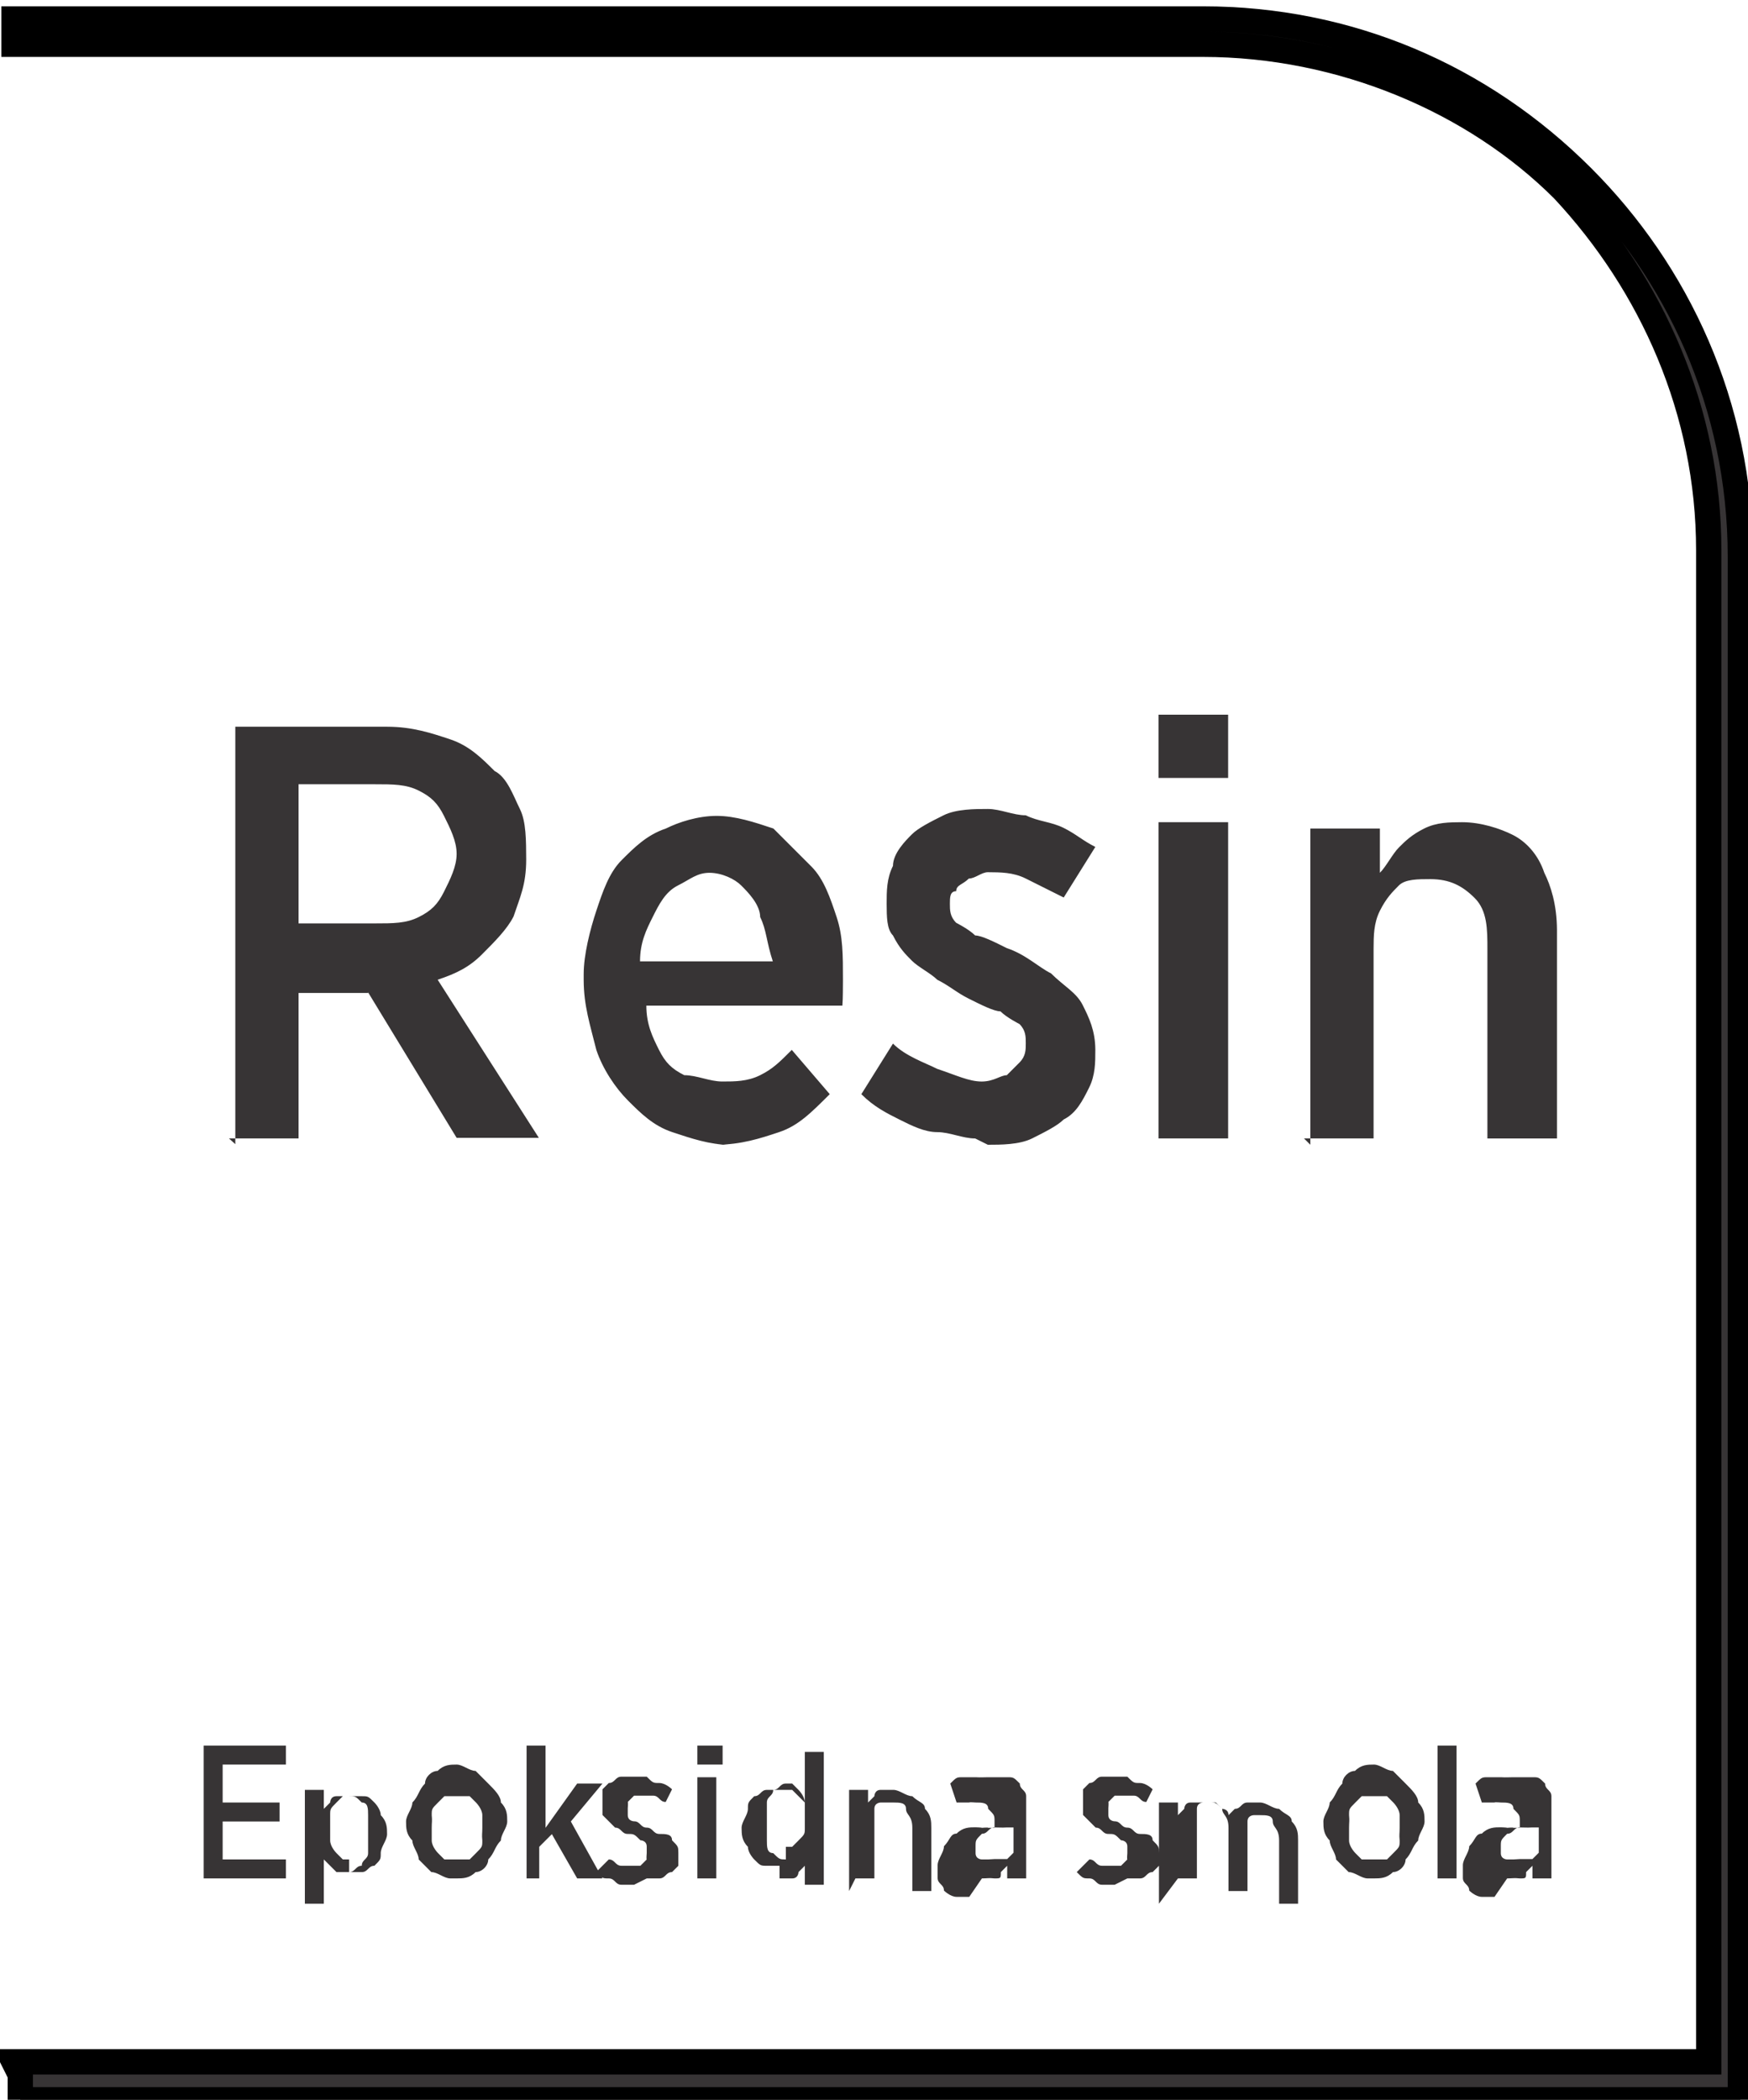
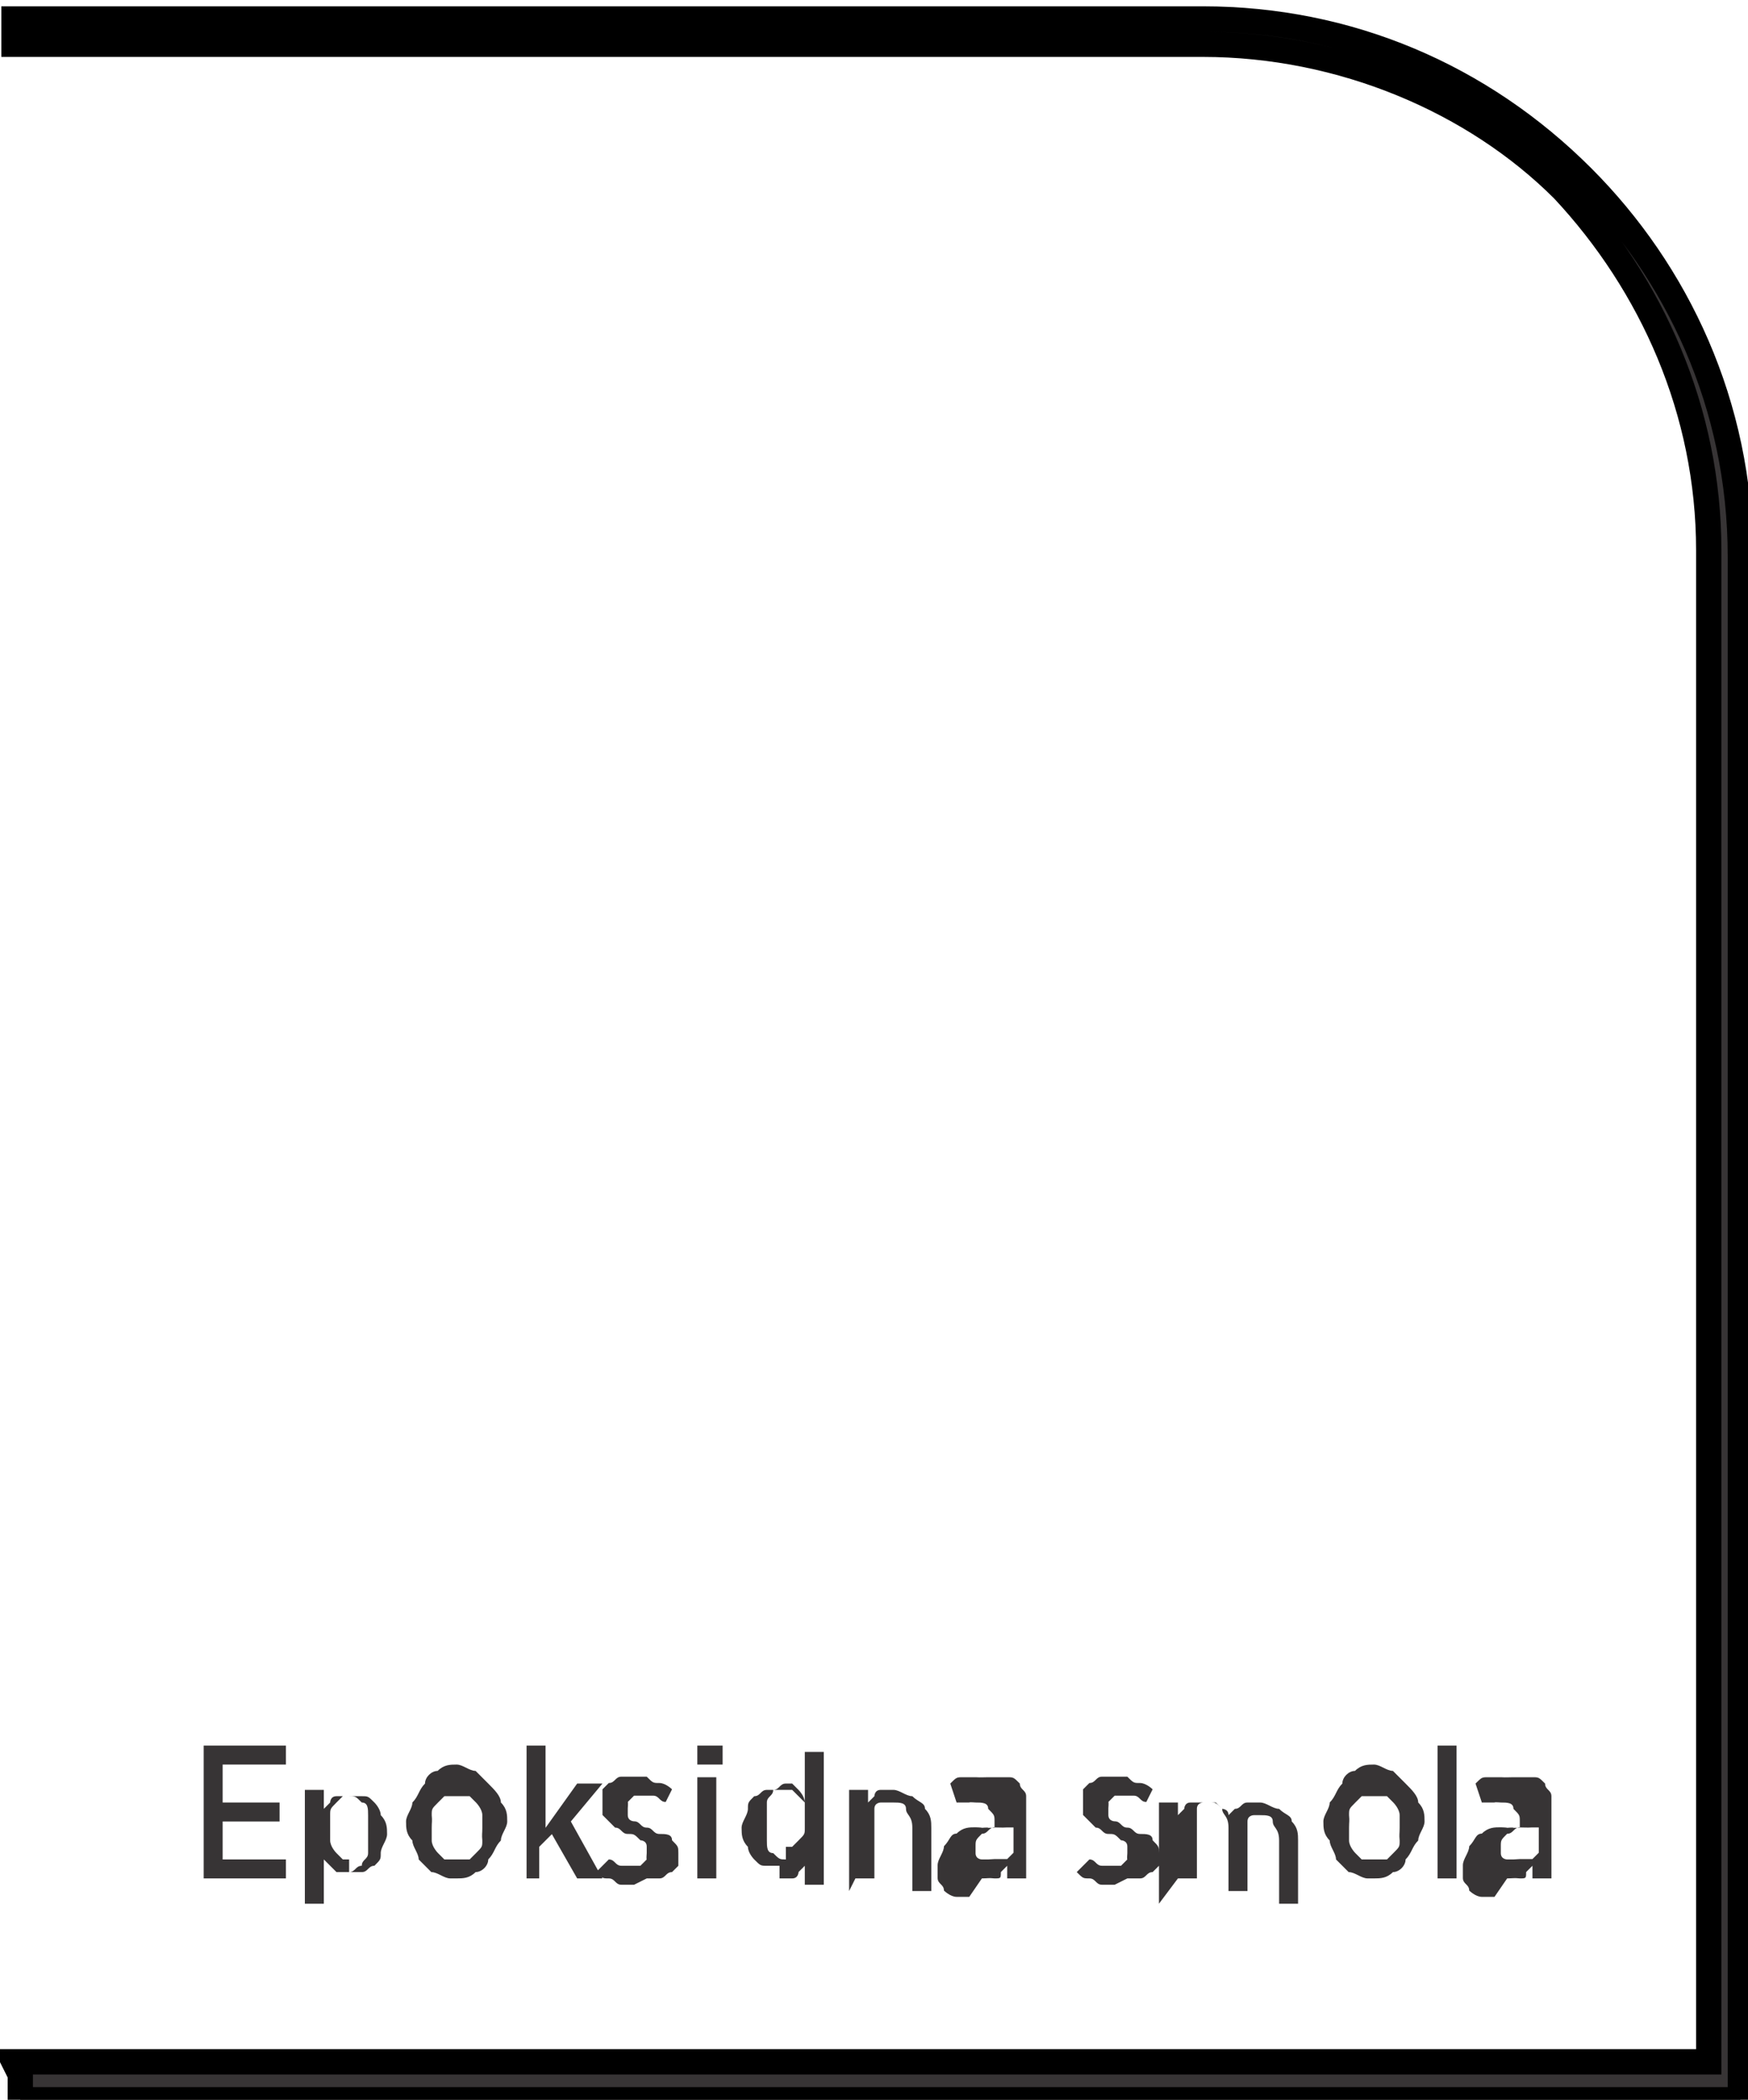
<svg xmlns="http://www.w3.org/2000/svg" xml:space="preserve" width="7.256mm" height="8.715mm" style="shape-rendering:geometricPrecision; text-rendering:geometricPrecision; image-rendering:optimizeQuality; fill-rule:evenodd; clip-rule:evenodd" viewBox="0 0 0.276 0.332">
  <defs>
    <style type="text/css">
   
    .str0 {stroke:black;stroke-width:0.004}
    .fil0 {fill:#373435;fill-rule:nonzero}
   
  </style>
  </defs>
  <g id="Layer_x0020_1">
    <path class="fil0 str0" d="M0.002 0.326l0.268 0 0 -0.239c0,-0.022 -0.009,-0.042 -0.023,-0.057 -0.014,-0.014 -0.035,-0.023 -0.057,-0.023l-0.188 0 0 -0.004 0.188 0c0.023,0 0.044,0.009 0.06,0.025 0.015,0.015 0.025,0.036 0.025,0.06l0 0.244 -0.272 0 0 -0.004z" />
-     <path class="fil0" d="M0.036 0.18l0.011 0 0 -0.023 0.011 0c9.51959e-005,0 0,0 0,-1.90392e-005 0,0 0,-3.04627e-005 0,-7.61567e-005l0.014 0.023 0.013 0 -0.016 -0.025c0.003,-0.001 0.005,-0.002 0.007,-0.004 0.002,-0.002 0.004,-0.004 0.005,-0.006 0.001,-0.003 0.002,-0.005 0.002,-0.009l0 -0c-1.52313e-005,-0.003 -0,-0.006 -0.001,-0.008 -0.001,-0.002 -0.002,-0.005 -0.004,-0.006 -0.002,-0.002 -0.004,-0.004 -0.007,-0.005 -0.003,-0.001 -0.006,-0.002 -0.01,-0.002l-0.024 0 0 0.066zm0.011 -0.033l0 -0.023 0.012 0c0.003,0 0.005,0 0.007,0.001 0.002,0.001 0.003,0.002 0.004,0.004 0.001,0.002 0.002,0.004 0.002,0.006l0 0c0,0.002 -0.001,0.004 -0.002,0.006 -0.001,0.002 -0.002,0.003 -0.004,0.004 -0.002,0.001 -0.004,0.001 -0.007,0.001l-0.012 0zm0.066 0.034c0.004,-1.52313e-005 0.007,-0.001 0.01,-0.002 0.003,-0.001 0.005,-0.003 0.008,-0.006l-0.006 -0.007c-0.002,0.002 -0.003,0.003 -0.005,0.004 -0.002,0.001 -0.004,0.001 -0.006,0.001 -0.002,0 -0.004,-0.001 -0.006,-0.001 -0.002,-0.001 -0.003,-0.002 -0.004,-0.004 -0.001,-0.002 -0.002,-0.004 -0.002,-0.007l0.031 0c4.5694e-005,-0.001 7.61567e-005,-0.001 7.61567e-005,-0.002 1.52313e-005,-0.001 1.52313e-005,-0.001 1.52313e-005,-0.002 0,-0.004 -0,-0.007 -0.001,-0.01 -0.001,-0.003 -0.002,-0.006 -0.004,-0.008 -0.002,-0.002 -0.004,-0.004 -0.006,-0.006 -0.003,-0.001 -0.006,-0.002 -0.009,-0.002 -0.003,1.52313e-005 -0.006,0.001 -0.008,0.002 -0.003,0.001 -0.005,0.003 -0.007,0.005 -0.002,0.002 -0.003,0.005 -0.004,0.008 -0.001,0.003 -0.002,0.007 -0.002,0.01l0 0.001c1.52313e-005,0.004 0.001,0.007 0.002,0.011 0.001,0.003 0.003,0.006 0.005,0.008 0.002,0.002 0.004,0.004 0.007,0.005 0.003,0.001 0.006,0.002 0.009,0.002zm-0.012 -0.029c0,-0.003 0.001,-0.005 0.002,-0.007 0.001,-0.002 0.002,-0.004 0.004,-0.005 0.002,-0.001 0.003,-0.002 0.005,-0.002 0.002,1.52313e-005 0.004,0.001 0.005,0.002 0.001,0.001 0.003,0.003 0.003,0.005 0.001,0.002 0.001,0.004 0.002,0.007l-0.021 0zm0.055 0.029c0.002,0 0.005,-0 0.007,-0.001 0.002,-0.001 0.004,-0.002 0.005,-0.003 0.002,-0.001 0.003,-0.003 0.004,-0.005 0.001,-0.002 0.001,-0.004 0.001,-0.006l0 -9.13881e-005c-3.04627e-005,-0.003 -0.001,-0.005 -0.002,-0.007 -0.001,-0.002 -0.003,-0.003 -0.005,-0.005 -0.002,-0.001 -0.004,-0.003 -0.007,-0.004 -0.002,-0.001 -0.004,-0.002 -0.005,-0.002 -0.001,-0.001 -0.003,-0.002 -0.003,-0.002 -0.001,-0.001 -0.001,-0.002 -0.001,-0.003l0 -0c0,-0.001 0,-0.002 0.001,-0.002 0,-0.001 0.001,-0.001 0.002,-0.002 0.001,-0 0.002,-0.001 0.003,-0.001 0.002,1.52313e-005 0.004,0 0.006,0.001 0.002,0.001 0.004,0.002 0.006,0.003l0.005 -0.008c-0.002,-0.001 -0.003,-0.002 -0.005,-0.003 -0.002,-0.001 -0.004,-0.001 -0.006,-0.002 -0.002,-0 -0.004,-0.001 -0.006,-0.001 -0.002,0 -0.005,0 -0.007,0.001 -0.002,0.001 -0.004,0.002 -0.005,0.003 -0.001,0.001 -0.003,0.003 -0.003,0.005 -0.001,0.002 -0.001,0.004 -0.001,0.006l0 0c1.52313e-005,0.002 0,0.004 0.001,0.005 0.001,0.002 0.002,0.003 0.003,0.004 0.001,0.001 0.003,0.002 0.004,0.003 0.002,0.001 0.003,0.002 0.005,0.003 0.002,0.001 0.004,0.002 0.005,0.002 0.001,0.001 0.003,0.002 0.003,0.002 0.001,0.001 0.001,0.002 0.001,0.003l0 9.51959e-005c0,0.001 -0,0.002 -0.001,0.003 -0.001,0.001 -0.001,0.001 -0.002,0.002 -0.001,0 -0.002,0.001 -0.004,0.001 -0.002,-1.52313e-005 -0.004,-0.001 -0.007,-0.002 -0.002,-0.001 -0.005,-0.002 -0.007,-0.004l-0.005 0.008c0.002,0.002 0.004,0.003 0.006,0.004 0.002,0.001 0.004,0.002 0.006,0.002 0.002,0 0.004,0.001 0.006,0.001zm0.027 -0.058l0.011 0 0 -0.01 -0.011 0 0 0.01zm0 0.057l0.011 0 0 -0.05 -0.011 0 0 0.05zm0.023 0l0.011 0 0 -0.03c1.52313e-005,-0.002 0,-0.004 0.001,-0.006 0.001,-0.002 0.002,-0.003 0.003,-0.004 0.001,-0.001 0.003,-0.001 0.005,-0.001 0.003,1.52313e-005 0.005,0.001 0.007,0.003 0.002,0.002 0.002,0.005 0.002,0.008l0 0.03 0.011 0 0 -0.033c-1.90392e-005,-0.004 -0.001,-0.007 -0.002,-0.009 -0.001,-0.003 -0.003,-0.005 -0.005,-0.006 -0.002,-0.001 -0.005,-0.002 -0.008,-0.002 -0.002,1.52313e-005 -0.004,0 -0.006,0.001 -0.002,0.001 -0.003,0.002 -0.004,0.003 -0.001,0.001 -0.002,0.003 -0.003,0.004l0 -0.007 -0.011 0 0 0.05z" />
    <path class="fil0" d="M0.032 0.297l0.013 0 0 -0.003 -0.01 0 0 -0.006 0.009 0 0 -0.003 -0.009 0 0 -0.006 0.01 0 0 -0.003 -0.013 0 0 0.021zm0.016 0.004l0.003 0 0 -0.007c0,0 0.001,0.001 0.001,0.001 0,0 0.001,0.001 0.001,0.001 0.001,0 0.001,0 0.002,0 0.001,0 0.002,-0 0.002,-0 0.001,-0 0.001,-0.001 0.002,-0.001 0.001,-0.001 0.001,-0.001 0.001,-0.002 0,-0.001 0.001,-0.002 0.001,-0.003l0 -0c-3.80784e-006,-0.001 -0,-0.002 -0.001,-0.003 -0,-0.001 -0.001,-0.002 -0.001,-0.002 -0.001,-0.001 -0.001,-0.001 -0.002,-0.001 -0.001,-0 -0.001,-0 -0.002,-0 -0.001,3.80784e-006 -0.001,0 -0.002,0 -0.001,0 -0.001,0.001 -0.001,0.001 -0,0 -0.001,0.001 -0.001,0.001l0 -0.003 -0.003 0 0 0.02zm0.007 -0.007c-0.001,0 -0.001,-0 -0.001,-0 -0,-0 -0.001,-0.001 -0.001,-0.001 -0,-0 -0.001,-0.001 -0.001,-0.002 -0,-0.001 -0,-0.001 -0,-0.002l0 -0c3.80784e-006,-0.001 0,-0.001 0,-0.002 0,-0.001 0,-0.001 0.001,-0.002 0,-0 0.001,-0.001 0.001,-0.001 0,-0 0.001,-0 0.001,-0 0.001,3.80784e-006 0.001,0 0.002,0.001 0.001,0 0.001,0.001 0.001,0.002 0,0.001 0,0.002 0,0.003l0 0c-7.61567e-006,0.001 -0,0.002 -0,0.003 -0,0.001 -0.001,0.001 -0.001,0.002 -0.001,0 -0.001,0.001 -0.002,0.001zm0.017 0.003c0.001,-3.80784e-006 0.002,-0 0.003,-0.001 0.001,-0 0.002,-0.001 0.002,-0.002 0.001,-0.001 0.001,-0.002 0.002,-0.003 0,-0.001 0.001,-0.002 0.001,-0.003l0 -0c-3.80784e-006,-0.001 -0,-0.002 -0.001,-0.003 -0,-0.001 -0.001,-0.002 -0.002,-0.003 -0.001,-0.001 -0.001,-0.001 -0.002,-0.002 -0.001,-0 -0.002,-0.001 -0.003,-0.001 -0.001,3.80784e-006 -0.002,0 -0.003,0.001 -0.001,0 -0.002,0.001 -0.002,0.002 -0.001,0.001 -0.001,0.002 -0.002,0.003 -0,0.001 -0.001,0.002 -0.001,0.003l0 0c7.61567e-006,0.001 0,0.002 0.001,0.003 0,0.001 0.001,0.002 0.001,0.003 0.001,0.001 0.001,0.001 0.002,0.002 0.001,0 0.002,0.001 0.003,0.001zm6.09254e-005 -0.003c-0.001,-3.80784e-006 -0.001,-0 -0.002,-0 -0,-0 -0.001,-0.001 -0.001,-0.001 -0,-0 -0.001,-0.001 -0.001,-0.002 -0,-0.001 -0,-0.001 -0,-0.002l0 -0c0,-0.001 9.51959e-005,-0.001 0,-0.002 0,-0.001 0,-0.001 0.001,-0.002 0,-0 0.001,-0.001 0.001,-0.001 0,-0 0.001,-0 0.002,-0 0.001,3.80784e-006 0.001,0 0.002,0 0,0 0.001,0.001 0.001,0.001 0,0 0.001,0.001 0.001,0.002 0,0.001 0,0.001 0,0.002l0 0c0,0.001 -9.51959e-005,0.001 -0,0.002 -0,0.001 -0,0.001 -0.001,0.002 -0,0 -0.001,0.001 -0.001,0.001 -0,0 -0.001,0 -0.002,0zm0.01 0.003l0.003 0 0 -0.005 0.002 -0.002 0.004 0.007 0.004 0 -0.005 -0.009 0.005 -0.006 -0.004 0 -0.005 0.007 0 -0.013 -0.003 0 0 0.021zm0.02 0c0.001,0 0.001,-0 0.002,-0 0.001,-0 0.001,-0.001 0.002,-0.001 0,-0 0.001,-0.001 0.001,-0.001 0,-0.001 0,-0.001 0,-0.002l0 -3.04627e-005c-1.14235e-005,-0.001 -0,-0.001 -0.001,-0.002 -0,-0.001 -0.001,-0.001 -0.002,-0.001 -0.001,-0 -0.001,-0.001 -0.002,-0.001 -0.001,-0 -0.001,-0.001 -0.002,-0.001 -0,-0 -0.001,-0 -0.001,-0.001 -0,-0 -0,-0.001 -0,-0.001l0 -5.71175e-005c0,-0 7.99646e-005,-0.001 0,-0.001 0,-0 0,-0 0.001,-0.001 0,-0 0.001,-0 0.001,-0 0.001,7.61567e-006 0.001,0 0.002,0 0.001,0 0.001,0.001 0.002,0.001l0.001 -0.002c-0,-0 -0.001,-0.001 -0.002,-0.001 -0.001,-0 -0.001,-0 -0.002,-0.001 -0.001,-0 -0.001,-0 -0.002,-0 -0.001,0 -0.001,0 -0.002,0 -0.001,0 -0.001,0.001 -0.002,0.001 -0,0 -0.001,0.001 -0.001,0.001 -0,0.001 -0,0.001 -0,0.002l0 5.71175e-005c7.61567e-006,0.001 0,0.001 0,0.002 0,0 0.001,0.001 0.001,0.001 0,0 0.001,0.001 0.001,0.001 0.001,0 0.001,0.001 0.002,0.001 0.001,0 0.001,0 0.002,0.001 0,0 0.001,0 0.001,0.001 0,0 0,0.001 0,0.001l0 3.04627e-005c0,0 -8.75802e-005,0.001 -0,0.001 -0,0 -0,0 -0.001,0.001 -0,0 -0.001,0 -0.001,0 -0.001,-3.80784e-006 -0.001,-0 -0.002,-0 -0.001,-0 -0.001,-0.001 -0.002,-0.001l-0.002 0.002c0.001,0.001 0.001,0.001 0.002,0.001 0.001,0 0.001,0.001 0.002,0.001 0.001,0 0.001,0 0.002,0zm0.008 -0.018l0.004 0 0 -0.003 -0.004 0 0 0.003zm0 0.018l0.003 0 0 -0.016 -0.003 0 0 0.016zm0.013 0c0.001,-7.61567e-006 0.001,-0 0.002,-0 0.001,-0 0.001,-0.001 0.001,-0.001 0,-0 0.001,-0.001 0.001,-0.001l0 0.003 0.003 0 0 -0.021 -0.003 0 0 0.008c-0,-0 -0.001,-0.001 -0.001,-0.001 -0,-0 -0.001,-0.001 -0.001,-0.001 -0.001,-0 -0.001,-0 -0.002,-0 -0.001,0 -0.002,0 -0.002,0 -0.001,0 -0.001,0.001 -0.002,0.001 -0.001,0.001 -0.001,0.001 -0.001,0.002 -0,0.001 -0.001,0.002 -0.001,0.003l0 0c1.14235e-005,0.001 0,0.002 0.001,0.003 0,0.001 0.001,0.002 0.001,0.002 0.001,0.001 0.001,0.001 0.002,0.001 0.001,0 0.001,0 0.002,0zm0.001 -0.003c-0.001,-7.61567e-006 -0.001,-0 -0.002,-0.001 -0.001,-0 -0.001,-0.001 -0.001,-0.002 -0,-0.001 -0,-0.002 -0,-0.003l0 -0c3.80784e-006,-0.001 0,-0.002 0,-0.003 0,-0.001 0.001,-0.001 0.001,-0.002 0.001,-0 0.001,-0.001 0.002,-0.001 0.001,0 0.001,0 0.001,0 0,0 0.001,0.001 0.001,0.001 0,0 0.001,0.001 0.001,0.002 0,0.001 0,0.001 0,0.002l0 0c-3.80784e-006,0.001 -0,0.001 -0,0.002 -0,0.001 -0,0.001 -0.001,0.002 -0,0 -0.001,0.001 -0.001,0.001 -0,0 -0.001,0 -0.001,0zm0.011 0.003l0.003 0 0 -0.009c3.80784e-006,-0.001 0,-0.001 0,-0.002 0,-0.001 0.001,-0.001 0.001,-0.001 0,-0 0.001,-0 0.002,-0 0.001,3.80784e-006 0.002,0 0.002,0.001 0,0.001 0.001,0.001 0.001,0.003l0 0.01 0.003 0 0 -0.01c-3.80784e-006,-0.001 -0,-0.002 -0.001,-0.003 -0,-0.001 -0.001,-0.001 -0.002,-0.002 -0.001,-0 -0.002,-0.001 -0.003,-0.001 -0.001,3.80784e-006 -0.001,0 -0.002,0 -0.001,0 -0.001,0.001 -0.001,0.001 -0,0 -0.001,0.001 -0.001,0.001l0 -0.002 -0.003 0 0 0.016zm0.02 0c0.001,-7.61567e-006 0.001,-9.90037e-005 0.002,-0 0.001,-0 0.001,-0 0.001,-0.001 0,-0 0.001,-0.001 0.001,-0.001l0 0.002 0.003 0 0 -0.01c0,-0.001 -0,-0.002 -0,-0.003 -0,-0.001 -0.001,-0.001 -0.001,-0.002 -0.001,-0.001 -0.001,-0.001 -0.002,-0.001 -0.001,-0 -0.002,-0 -0.003,-0 -0.001,0 -0.001,5.33097e-005 -0.002,0 -0.001,0 -0.001,0 -0.002,0 -0.001,0 -0.001,0 -0.002,0.001l0.001 0.003c0,-0 0.001,-0 0.001,-0 0,-0 0.001,-0 0.001,-0 0,-8.75802e-005 0.001,-0 0.001,-0 0.001,0 0.002,0 0.002,0.001 0.001,0.001 0.001,0.001 0.001,0.002l0 0.001c-0,-0 -0.001,-0 -0.001,-0 -0,-9.51959e-005 -0.001,-0 -0.001,-0 -0,-5.33097e-005 -0.001,-8.37724e-005 -0.001,-8.37724e-005 -0.001,0 -0.002,0 -0.003,0.001 -0.001,0 -0.001,0.001 -0.002,0.002 -0,0.001 -0.001,0.002 -0.001,0.003l0 0c3.80784e-006,0.001 0,0.001 0,0.002 0,0.001 0.001,0.001 0.001,0.002 0,0 0.001,0.001 0.002,0.001 0.001,0 0.001,0 0.002,0zm0.001 -0.003c-0,-1.14235e-005 -0.001,-0 -0.001,-0 -0,-0 -0.001,-0 -0.001,-0.001 -0,-0 -0,-0.001 -0,-0.001l0 -6.09254e-005c3.80784e-006,-0.001 0,-0.001 0.001,-0.002 0.001,-0 0.001,-0.001 0.002,-0.001 0.001,3.80784e-006 0.001,5.33097e-005 0.002,0 0,0 0.001,0 0.001,0l0 0.002c-7.61567e-006,0.001 -0,0.001 -0,0.002 -0,0 -0.001,0.001 -0.001,0.001 -0.001,0 -0.001,0 -0.002,0zm0.022 0.003c0.001,0 0.001,-0 0.002,-0 0.001,-0 0.001,-0.001 0.002,-0.001 0,-0 0.001,-0.001 0.001,-0.001 0,-0.001 0,-0.001 0,-0.002l0 -3.04627e-005c-1.14235e-005,-0.001 -0,-0.001 -0.001,-0.002 -0,-0.001 -0.001,-0.001 -0.002,-0.001 -0.001,-0 -0.001,-0.001 -0.002,-0.001 -0.001,-0 -0.001,-0.001 -0.002,-0.001 -0,-0 -0.001,-0 -0.001,-0.001 -0,-0 -0,-0.001 -0,-0.001l0 -5.71175e-005c0,-0 7.99646e-005,-0.001 0,-0.001 0,-0 0,-0 0.001,-0.001 0,-0 0.001,-0 0.001,-0 0.001,7.61567e-006 0.001,0 0.002,0 0.001,0 0.001,0.001 0.002,0.001l0.001 -0.002c-0,-0 -0.001,-0.001 -0.002,-0.001 -0.001,-0 -0.001,-0 -0.002,-0.001 -0.001,-0 -0.001,-0 -0.002,-0 -0.001,0 -0.001,0 -0.002,0 -0.001,0 -0.001,0.001 -0.002,0.001 -0,0 -0.001,0.001 -0.001,0.001 -0,0.001 -0,0.001 -0,0.002l0 5.71175e-005c7.61567e-006,0.001 0,0.001 0,0.002 0,0 0.001,0.001 0.001,0.001 0,0 0.001,0.001 0.001,0.001 0.001,0 0.001,0.001 0.002,0.001 0.001,0 0.001,0 0.002,0.001 0,0 0.001,0 0.001,0.001 0,0 0,0.001 0,0.001l0 3.04627e-005c0,0 -8.75802e-005,0.001 -0,0.001 -0,0 -0,0 -0.001,0.001 -0,0 -0.001,0 -0.001,0 -0.001,-3.80784e-006 -0.001,-0 -0.002,-0 -0.001,-0 -0.001,-0.001 -0.002,-0.001l-0.002 0.002c0.001,0.001 0.001,0.001 0.002,0.001 0.001,0 0.001,0.001 0.002,0.001 0.001,0 0.001,0 0.002,0zm0.008 -0l0.003 0 0 -0.009c3.80784e-006,-0.001 0,-0.001 0,-0.002 0,-0.001 0.001,-0.001 0.001,-0.001 0,-0 0.001,-0 0.001,-0 0.001,0 0.001,0 0.002,0.001 0,0.001 0.001,0.001 0.001,0.003l0 0.01 0.003 0 0 -0.009c7.61567e-006,-0.001 0,-0.001 0,-0.002 0,-0.001 0.001,-0.001 0.001,-0.001 0,-0 0.001,-0 0.001,-0 0.001,0 0.002,0 0.002,0.001 0,0.001 0.001,0.001 0.001,0.003l0 0.01 0.003 0 0 -0.01c-3.80784e-006,-0.001 -0,-0.002 -0.001,-0.003 -0,-0.001 -0.001,-0.001 -0.002,-0.002 -0.001,-0 -0.002,-0.001 -0.003,-0.001 -0.001,3.80784e-006 -0.001,0 -0.002,0 -0.001,0 -0.001,0.001 -0.002,0.001 -0,0 -0.001,0.001 -0.001,0.001 -0,-0.001 -0.001,-0.001 -0.001,-0.001 -0,-0 -0.001,-0.001 -0.001,-0.001 -0.001,-0 -0.001,-0 -0.002,-0 -0.001,3.80784e-006 -0.001,0 -0.002,0 -0.001,0 -0.001,0.001 -0.001,0.001 -0,0 -0.001,0.001 -0.001,0.001l0 -0.002 -0.003 0 0 0.016zm0.031 0c0.001,-3.80784e-006 0.002,-0 0.003,-0.001 0.001,-0 0.002,-0.001 0.002,-0.002 0.001,-0.001 0.001,-0.002 0.002,-0.003 0,-0.001 0.001,-0.002 0.001,-0.003l0 -0c-3.80784e-006,-0.001 -0,-0.002 -0.001,-0.003 -0,-0.001 -0.001,-0.002 -0.002,-0.003 -0.001,-0.001 -0.001,-0.001 -0.002,-0.002 -0.001,-0 -0.002,-0.001 -0.003,-0.001 -0.001,3.80784e-006 -0.002,0 -0.003,0.001 -0.001,0 -0.002,0.001 -0.002,0.002 -0.001,0.001 -0.001,0.002 -0.002,0.003 -0,0.001 -0.001,0.002 -0.001,0.003l0 0c7.61567e-006,0.001 0,0.002 0.001,0.003 0,0.001 0.001,0.002 0.001,0.003 0.001,0.001 0.001,0.001 0.002,0.002 0.001,0 0.002,0.001 0.003,0.001zm6.09254e-005 -0.003c-0.001,-3.80784e-006 -0.001,-0 -0.002,-0 -0,-0 -0.001,-0.001 -0.001,-0.001 -0,-0 -0.001,-0.001 -0.001,-0.002 -0,-0.001 -0,-0.001 -0,-0.002l0 -0c0,-0.001 9.51959e-005,-0.001 0,-0.002 0,-0.001 0,-0.001 0.001,-0.002 0,-0 0.001,-0.001 0.001,-0.001 0,-0 0.001,-0 0.002,-0 0.001,3.80784e-006 0.001,0 0.002,0 0,0 0.001,0.001 0.001,0.001 0,0 0.001,0.001 0.001,0.002 0,0.001 0,0.001 0,0.002l0 0c0,0.001 -9.51959e-005,0.001 -0,0.002 -0,0.001 -0,0.001 -0.001,0.002 -0,0 -0.001,0.001 -0.001,0.001 -0,0 -0.001,0 -0.002,0zm0.01 0.003l0.003 0 0 -0.021 -0.003 0 0 0.021zm0.011 0c0.001,-7.61567e-006 0.001,-9.90037e-005 0.002,-0 0.001,-0 0.001,-0 0.001,-0.001 0,-0 0.001,-0.001 0.001,-0.001l0 0.002 0.003 0 0 -0.01c0,-0.001 -0,-0.002 -0,-0.003 -0,-0.001 -0.001,-0.001 -0.001,-0.002 -0.001,-0.001 -0.001,-0.001 -0.002,-0.001 -0.001,-0 -0.002,-0 -0.003,-0 -0.001,0 -0.001,5.33097e-005 -0.002,0 -0.001,0 -0.001,0 -0.002,0 -0.001,0 -0.001,0 -0.002,0.001l0.001 0.003c0,-0 0.001,-0 0.001,-0 0,-0 0.001,-0 0.001,-0 0,-8.75802e-005 0.001,-0 0.001,-0 0.001,0 0.002,0 0.002,0.001 0.001,0.001 0.001,0.001 0.001,0.002l0 0.001c-0,-0 -0.001,-0 -0.001,-0 -0,-9.51959e-005 -0.001,-0 -0.001,-0 -0,-5.33097e-005 -0.001,-8.37724e-005 -0.001,-8.37724e-005 -0.001,0 -0.002,0 -0.003,0.001 -0.001,0 -0.001,0.001 -0.002,0.002 -0,0.001 -0.001,0.002 -0.001,0.003l0 0c3.80784e-006,0.001 0,0.001 0,0.002 0,0.001 0.001,0.001 0.001,0.002 0,0 0.001,0.001 0.002,0.001 0.001,0 0.001,0 0.002,0zm0.001 -0.003c-0,-1.14235e-005 -0.001,-0 -0.001,-0 -0,-0 -0.001,-0 -0.001,-0.001 -0,-0 -0,-0.001 -0,-0.001l0 -6.09254e-005c3.80784e-006,-0.001 0,-0.001 0.001,-0.002 0.001,-0 0.001,-0.001 0.002,-0.001 0.001,3.80784e-006 0.001,5.33097e-005 0.002,0 0,0 0.001,0 0.001,0l0 0.002c-7.61567e-006,0.001 -0,0.001 -0,0.002 -0,0 -0.001,0.001 -0.001,0.001 -0.001,0 -0.001,0 -0.002,0z" />
  </g>
</svg>